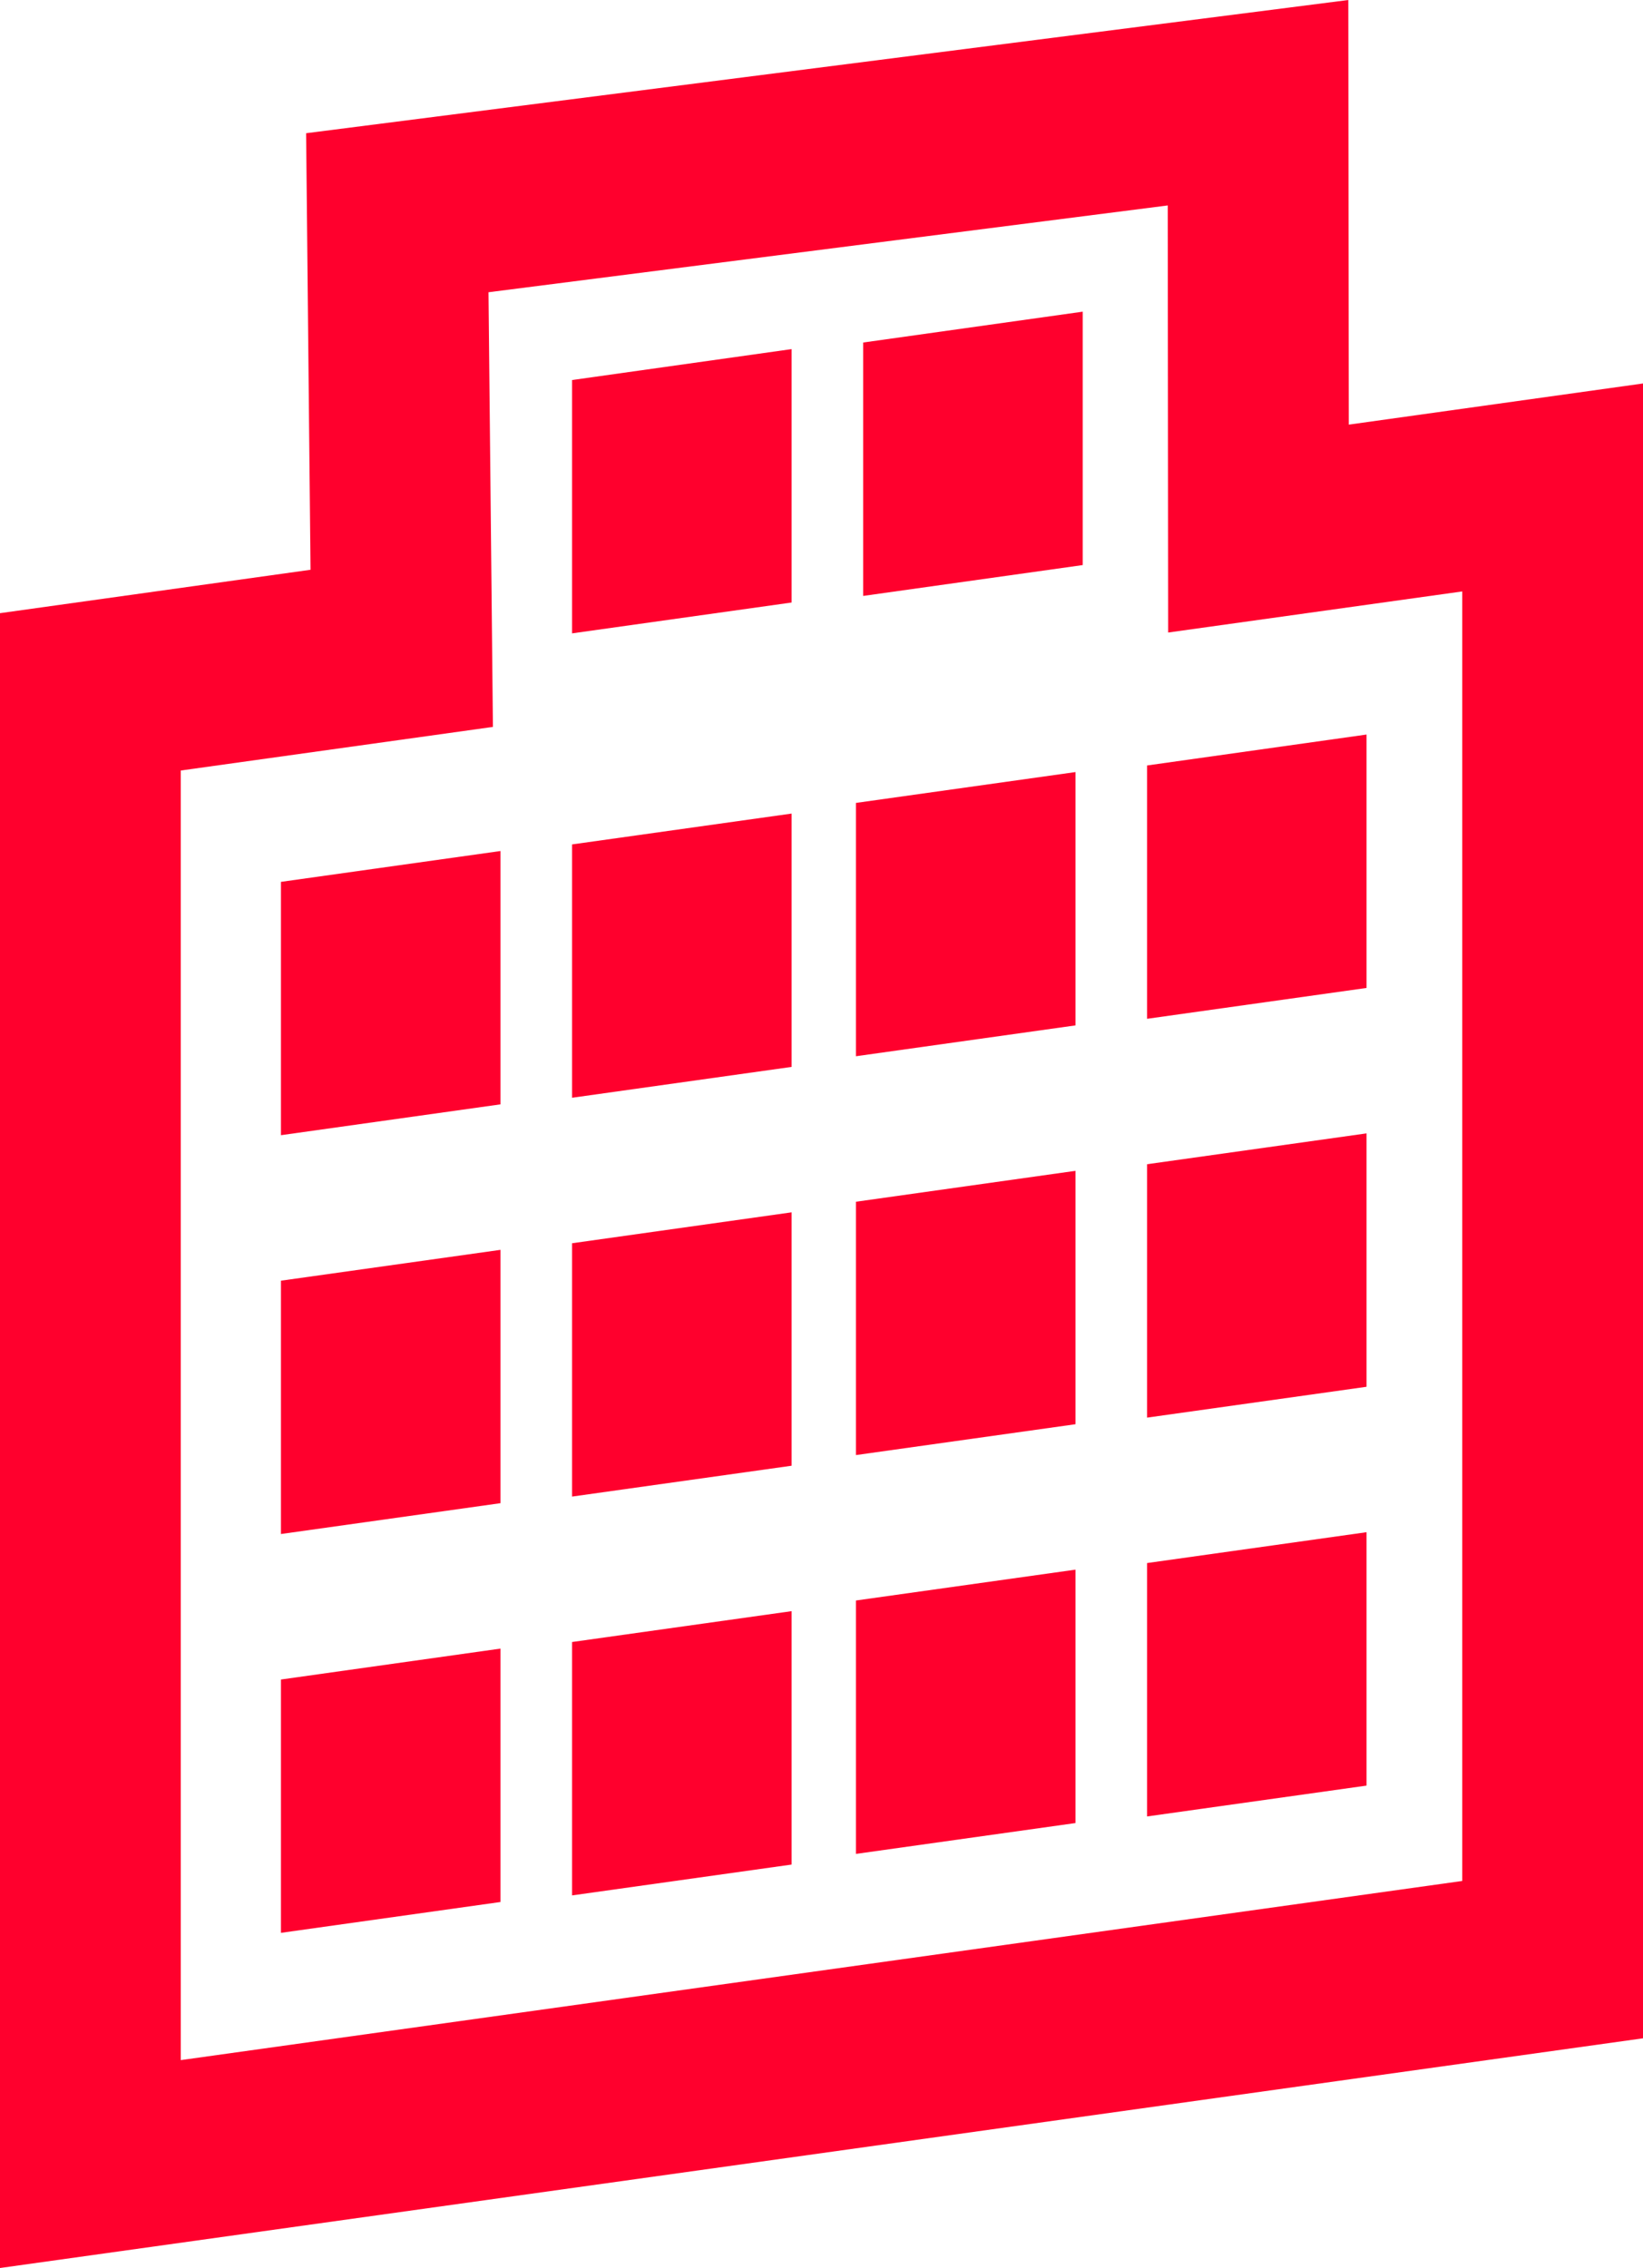
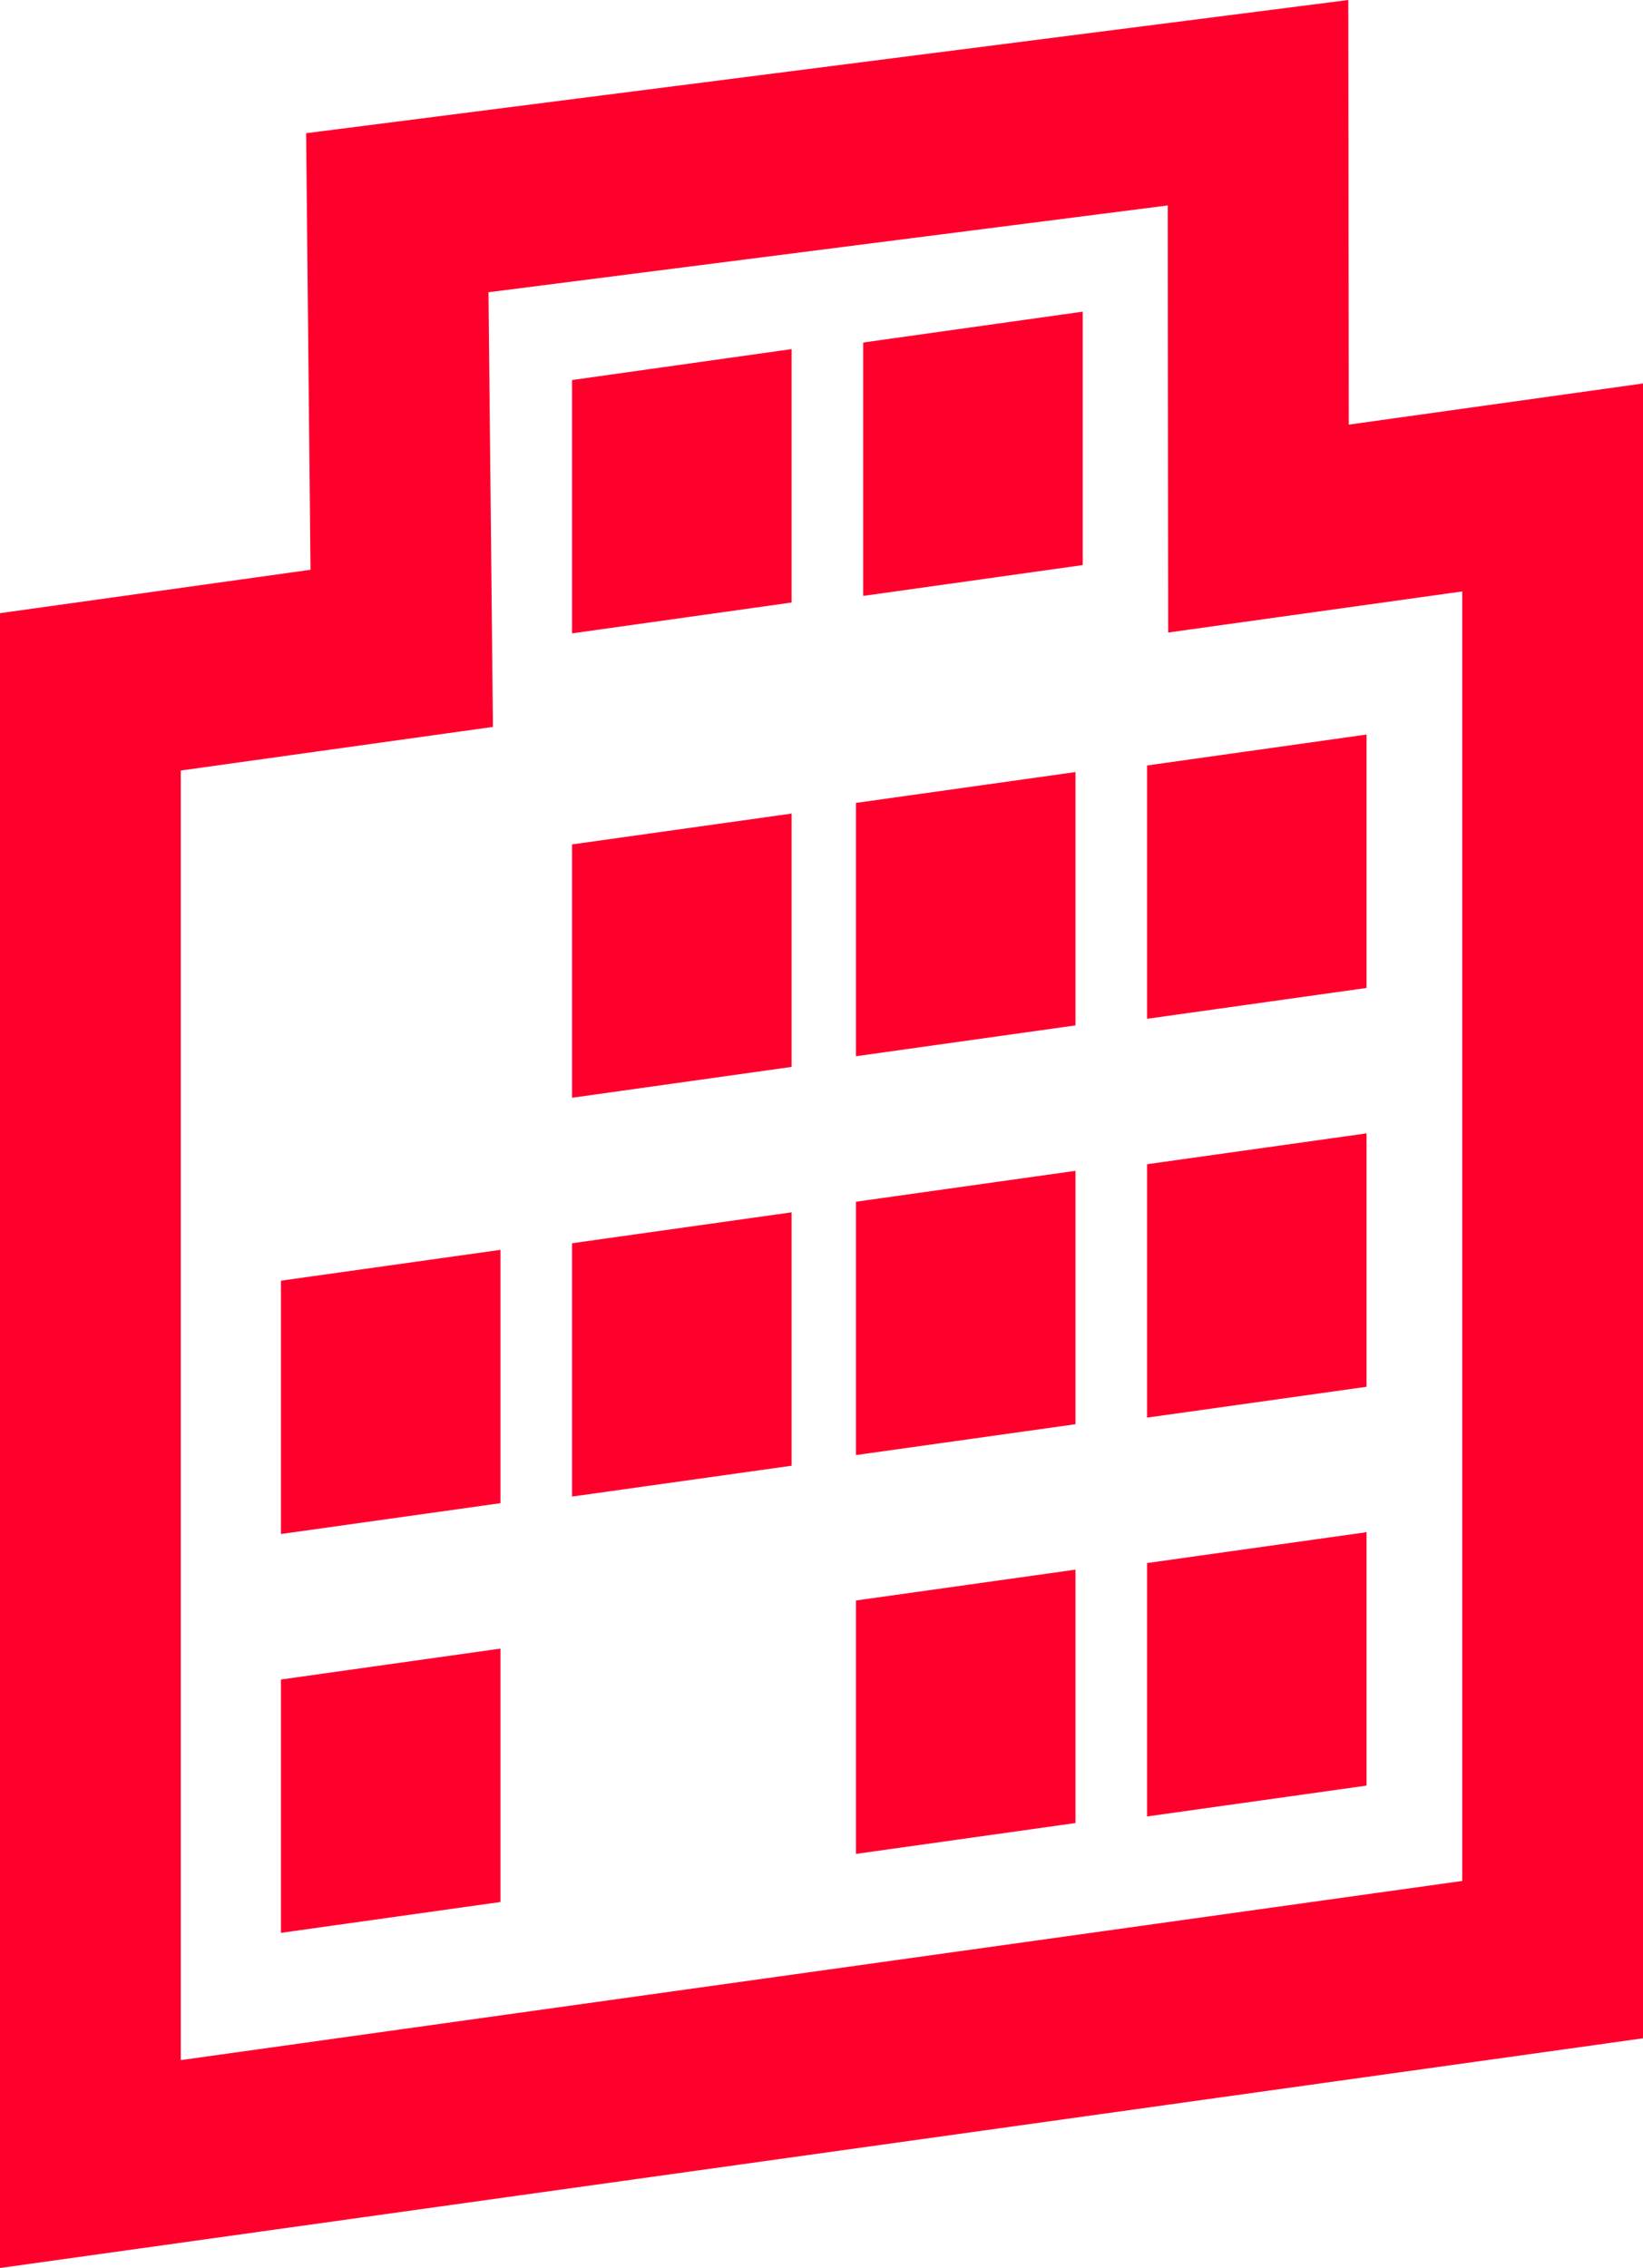
<svg xmlns="http://www.w3.org/2000/svg" version="1.1" id="Layer_1" x="0px" y="0px" viewBox="0 0 234.39 323.46" style="enable-background:new 0 0 234.39 323.46;" xml:space="preserve">
  <style type="text/css">
	.st0{fill:#FF002D;}
</style>
  <g>
    <path class="st0" d="M192.42,60.56L192.35,0L43.67,19l0.63,62.26L0,87.45v236.01l234.39-32.76V54.69L192.42,60.56z M208.6,268.26   L25.79,293.81V109.89l44.53-6.22l-0.63-61.99l96.9-12.38l0.06,60.91l41.95-5.86V268.26z" />
    <polygon class="st0" points="123.14,84.99 154.46,80.59 154.46,44.45 123.14,48.85  " />
    <polygon class="st0" points="81.61,90.33 112.93,85.93 112.93,49.79 81.61,54.2  " />
    <polygon class="st0" points="81.61,156.56 112.93,152.16 112.93,116.03 81.61,120.43  " />
-     <polygon class="st0" points="40.08,161.9 71.4,157.5 71.4,121.37 40.08,125.77  " />
    <polygon class="st0" points="163.64,145.3 194.95,140.9 194.95,104.76 163.64,109.17  " />
    <polygon class="st0" points="122.11,150.64 153.43,146.24 153.43,110.11 122.11,114.51  " />
    <polygon class="st0" points="81.61,213.44 112.93,209.04 112.93,172.9 81.61,177.31  " />
    <polygon class="st0" points="40.08,218.78 71.4,214.38 71.4,178.25 40.08,182.65  " />
    <polygon class="st0" points="163.64,202.18 194.95,197.78 194.95,161.64 163.64,166.04  " />
    <polygon class="st0" points="122.11,207.52 153.43,203.12 153.43,166.98 122.11,171.39  " />
-     <polygon class="st0" points="81.61,270.32 112.93,265.92 112.93,229.78 81.61,234.18  " />
    <polygon class="st0" points="40.08,275.66 71.4,271.26 71.4,235.12 40.08,239.53  " />
    <polygon class="st0" points="163.64,259.06 194.95,254.66 194.95,218.52 163.64,222.92  " />
    <polygon class="st0" points="122.11,264.4 153.43,260 153.43,223.86 122.11,228.26  " />
  </g>
</svg>